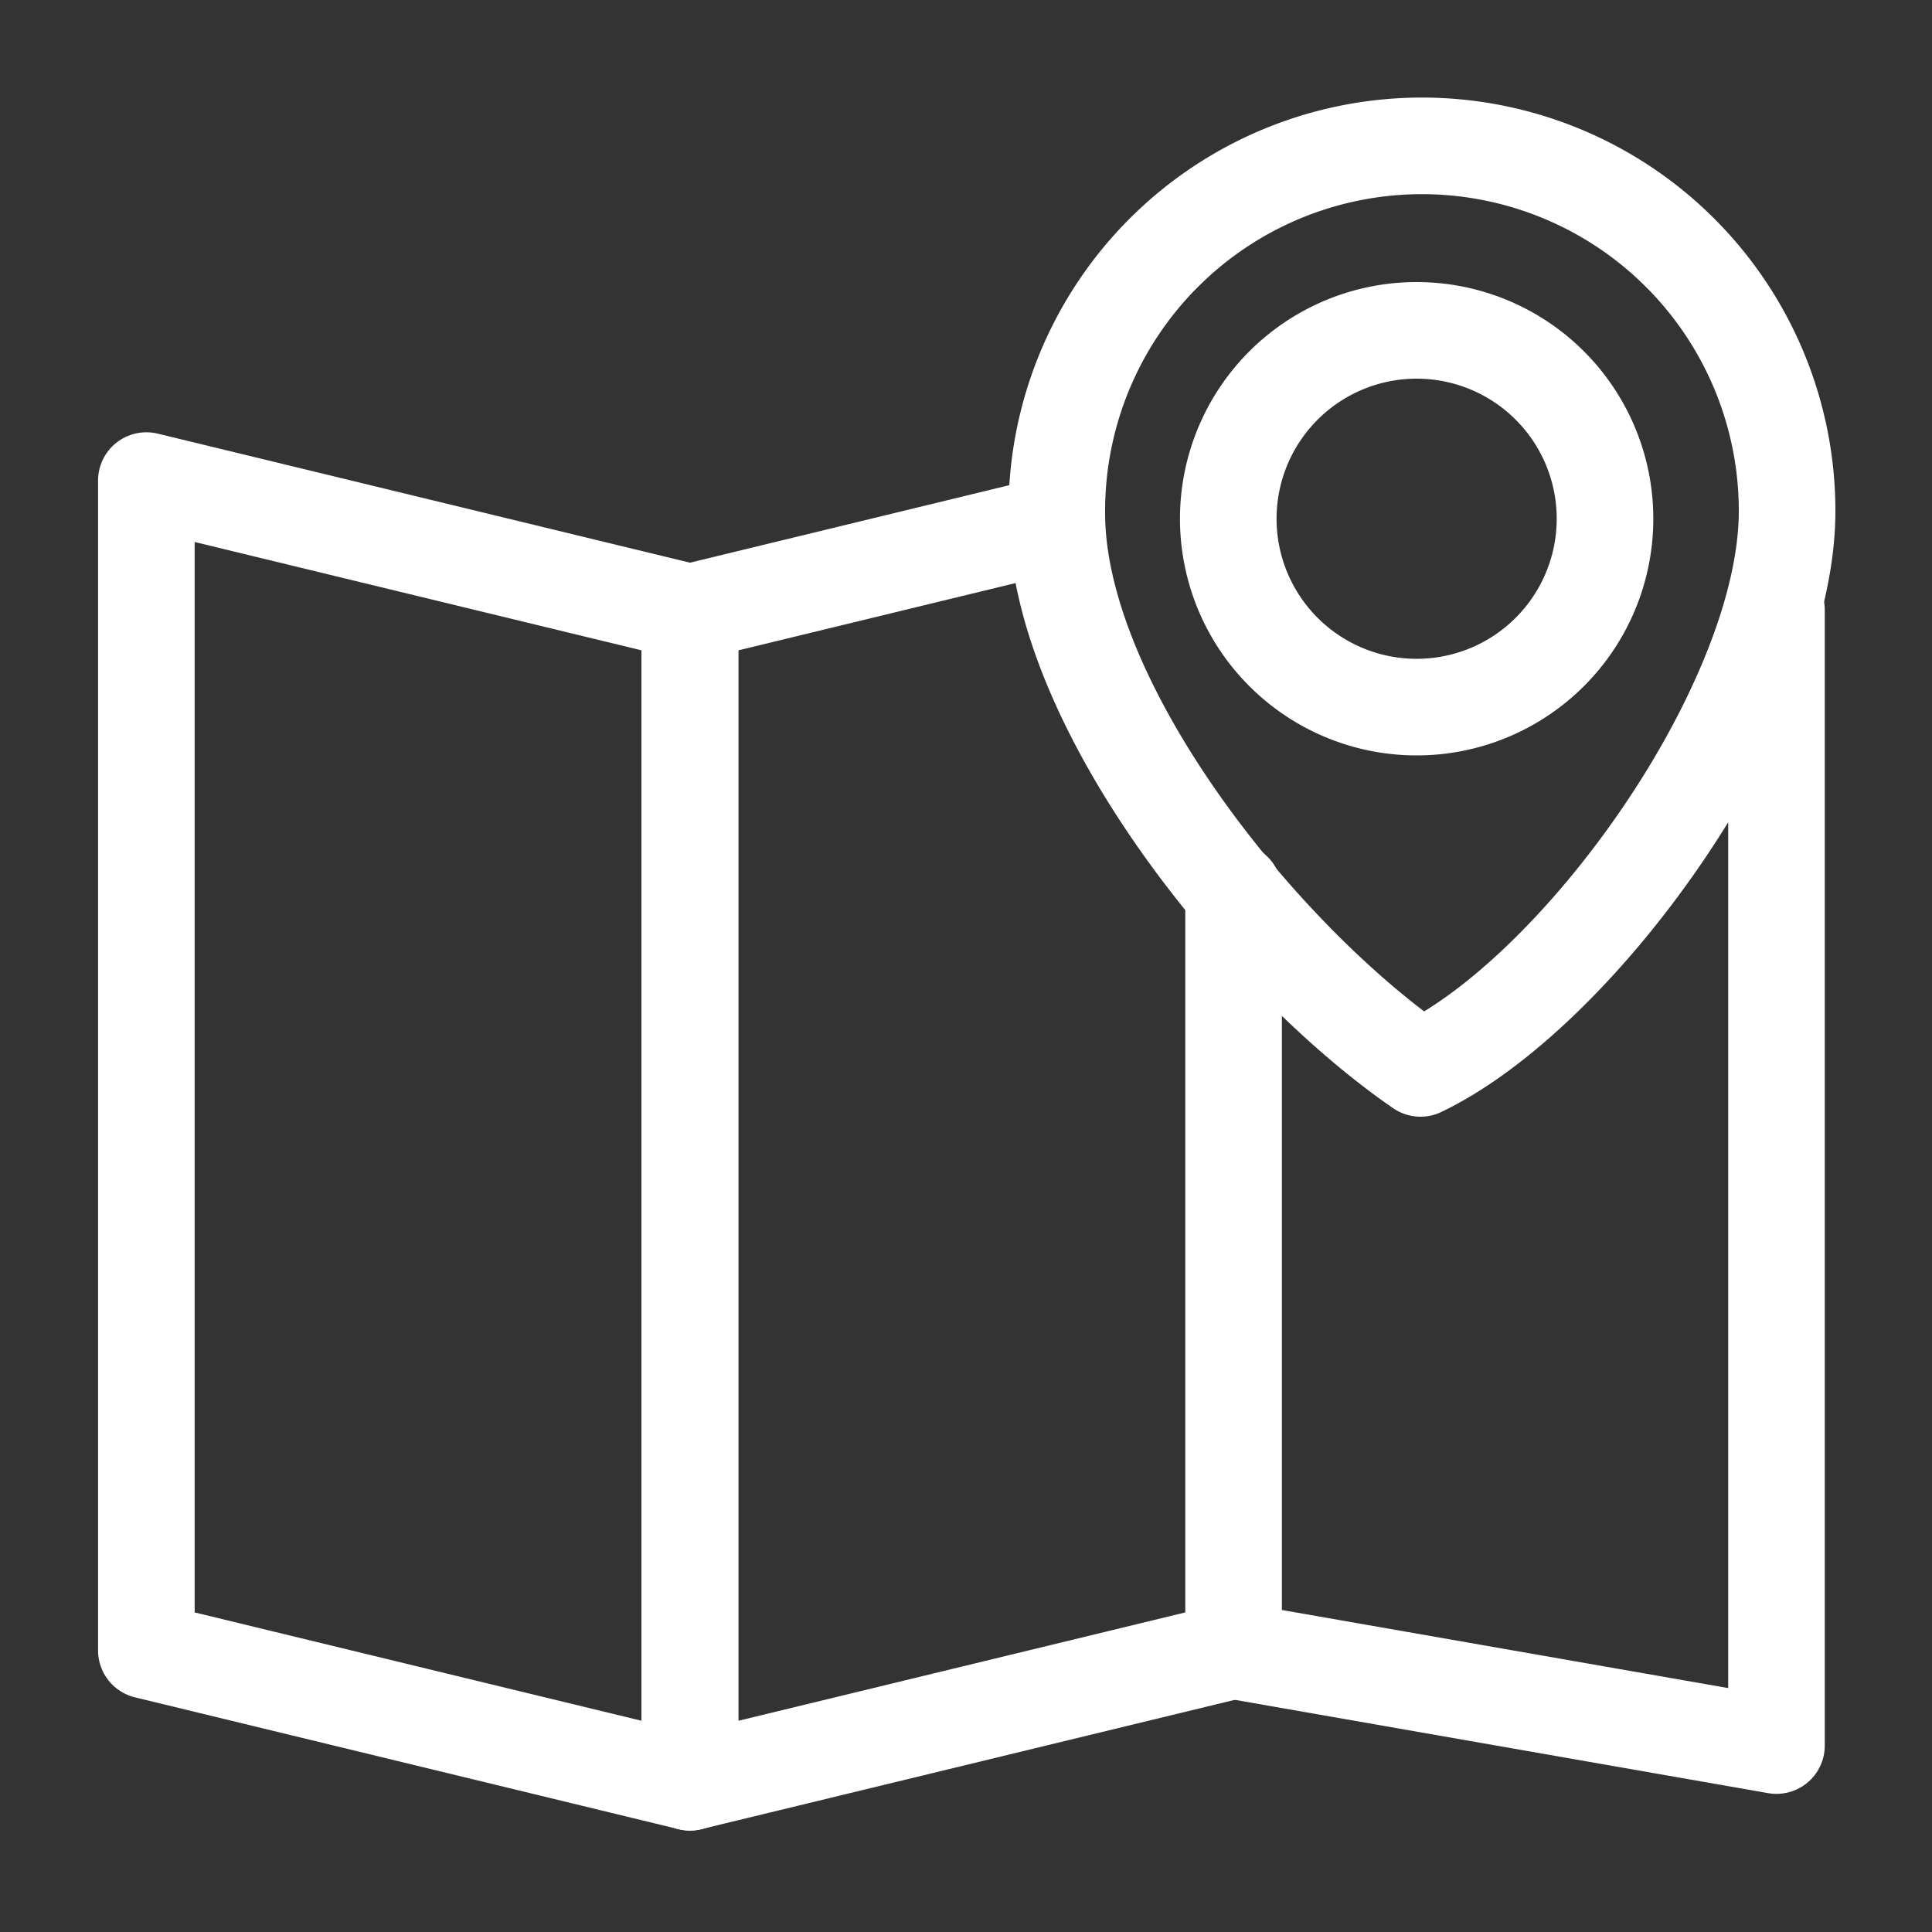
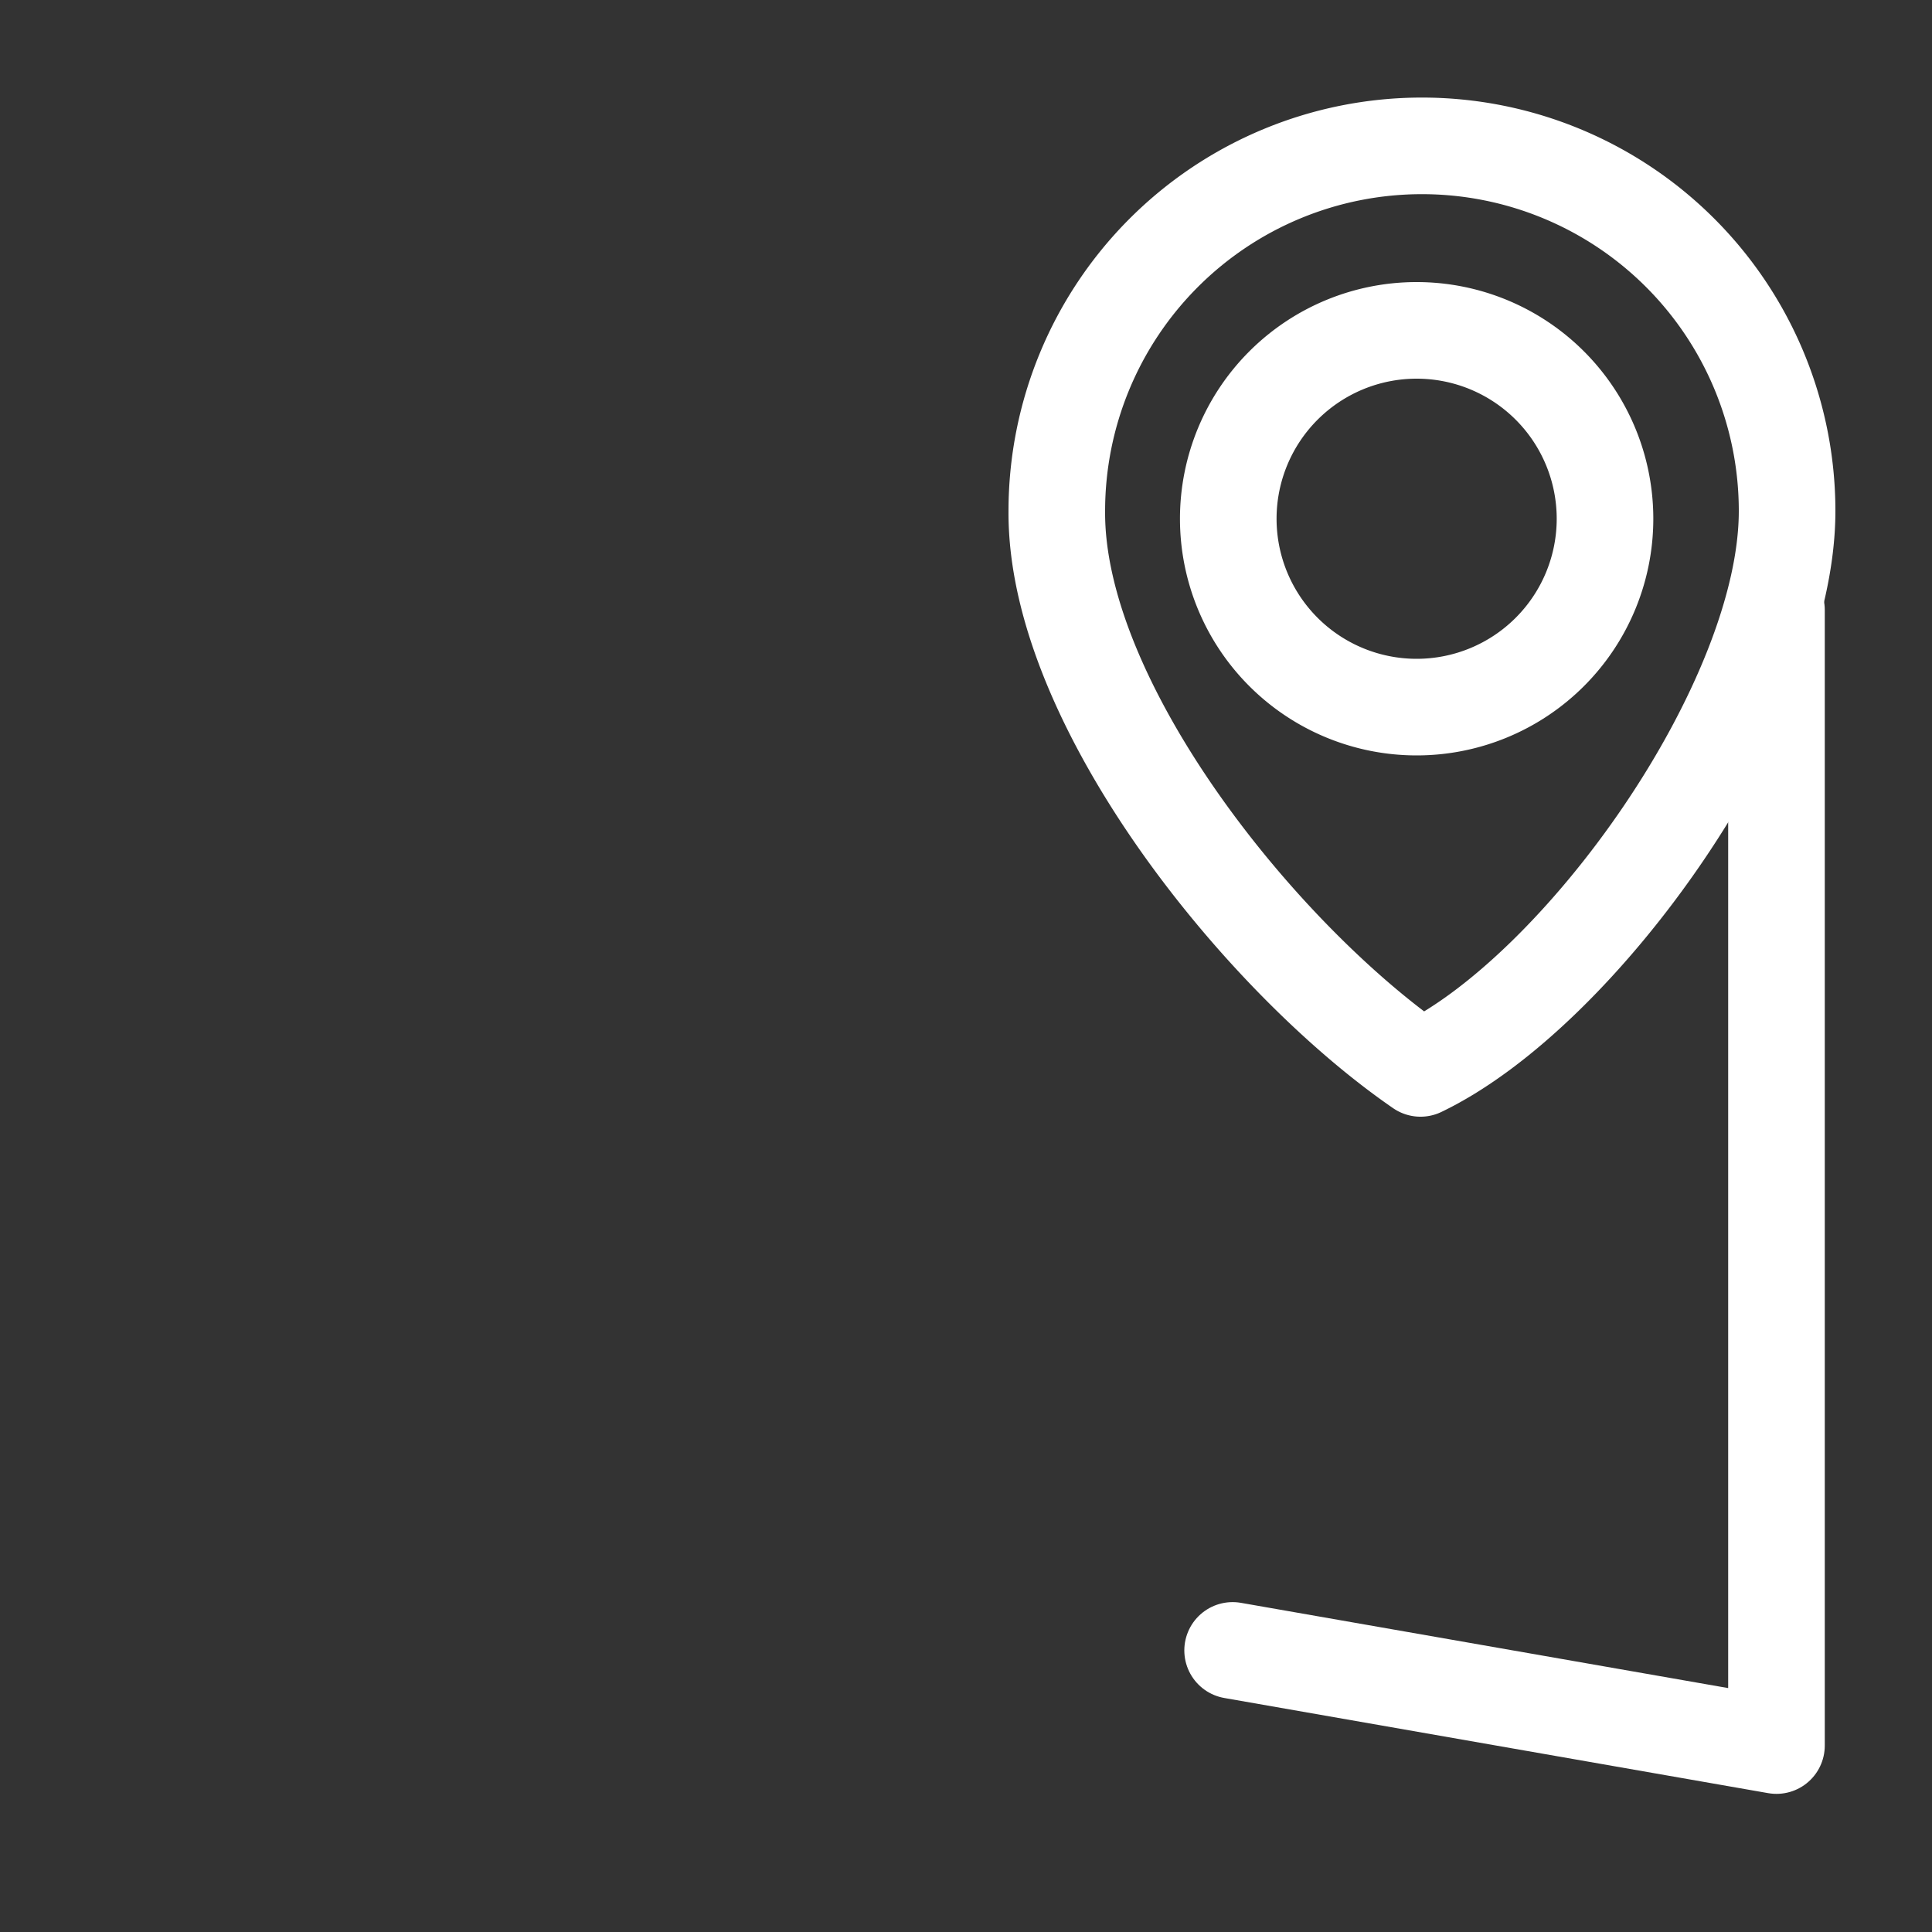
<svg xmlns="http://www.w3.org/2000/svg" width="40" height="40" viewBox="0 0 40 40">
  <rect x="0" y="0" width="40" height="40" fill="#333333" stroke="none" />
  <defs>
    <style>.cls-1,.cls-2{fill:none;}.cls-2{stroke:#fff;stroke-linecap:round;stroke-linejoin:round;stroke-width:2px;}</style>
  </defs>
  <g id="レイヤー_2" data-name="レイヤー 2">
    <g id="top">
      <rect class="cls-1" width="40" height="40" />
-       <polygon class="cls-2" points="14.29 36.9 3.03 34.17 3.03 9.95 14.29 12.68 14.29 36.9" />
-       <polyline class="cls-2" points="25.54 18.45 25.54 34.17 14.28 36.9 14.28 12.68 21.82 10.85" />
      <polyline class="cls-2" points="36.78 12.63 36.78 36.14 25.52 34.17" />
      <path class="cls-2" d="M29.41,22.12C32.72,20.53,37,14.56,37,10.58a7.56,7.56,0,0,0-15.12,0C21.85,14.56,26.11,19.85,29.41,22.12Z" />
      <path class="cls-2" d="M25.43,10.74a3.9,3.9,0,1,1,3.9,3.9A3.9,3.9,0,0,1,25.43,10.74Z" />
    </g>
  </g>
</svg>